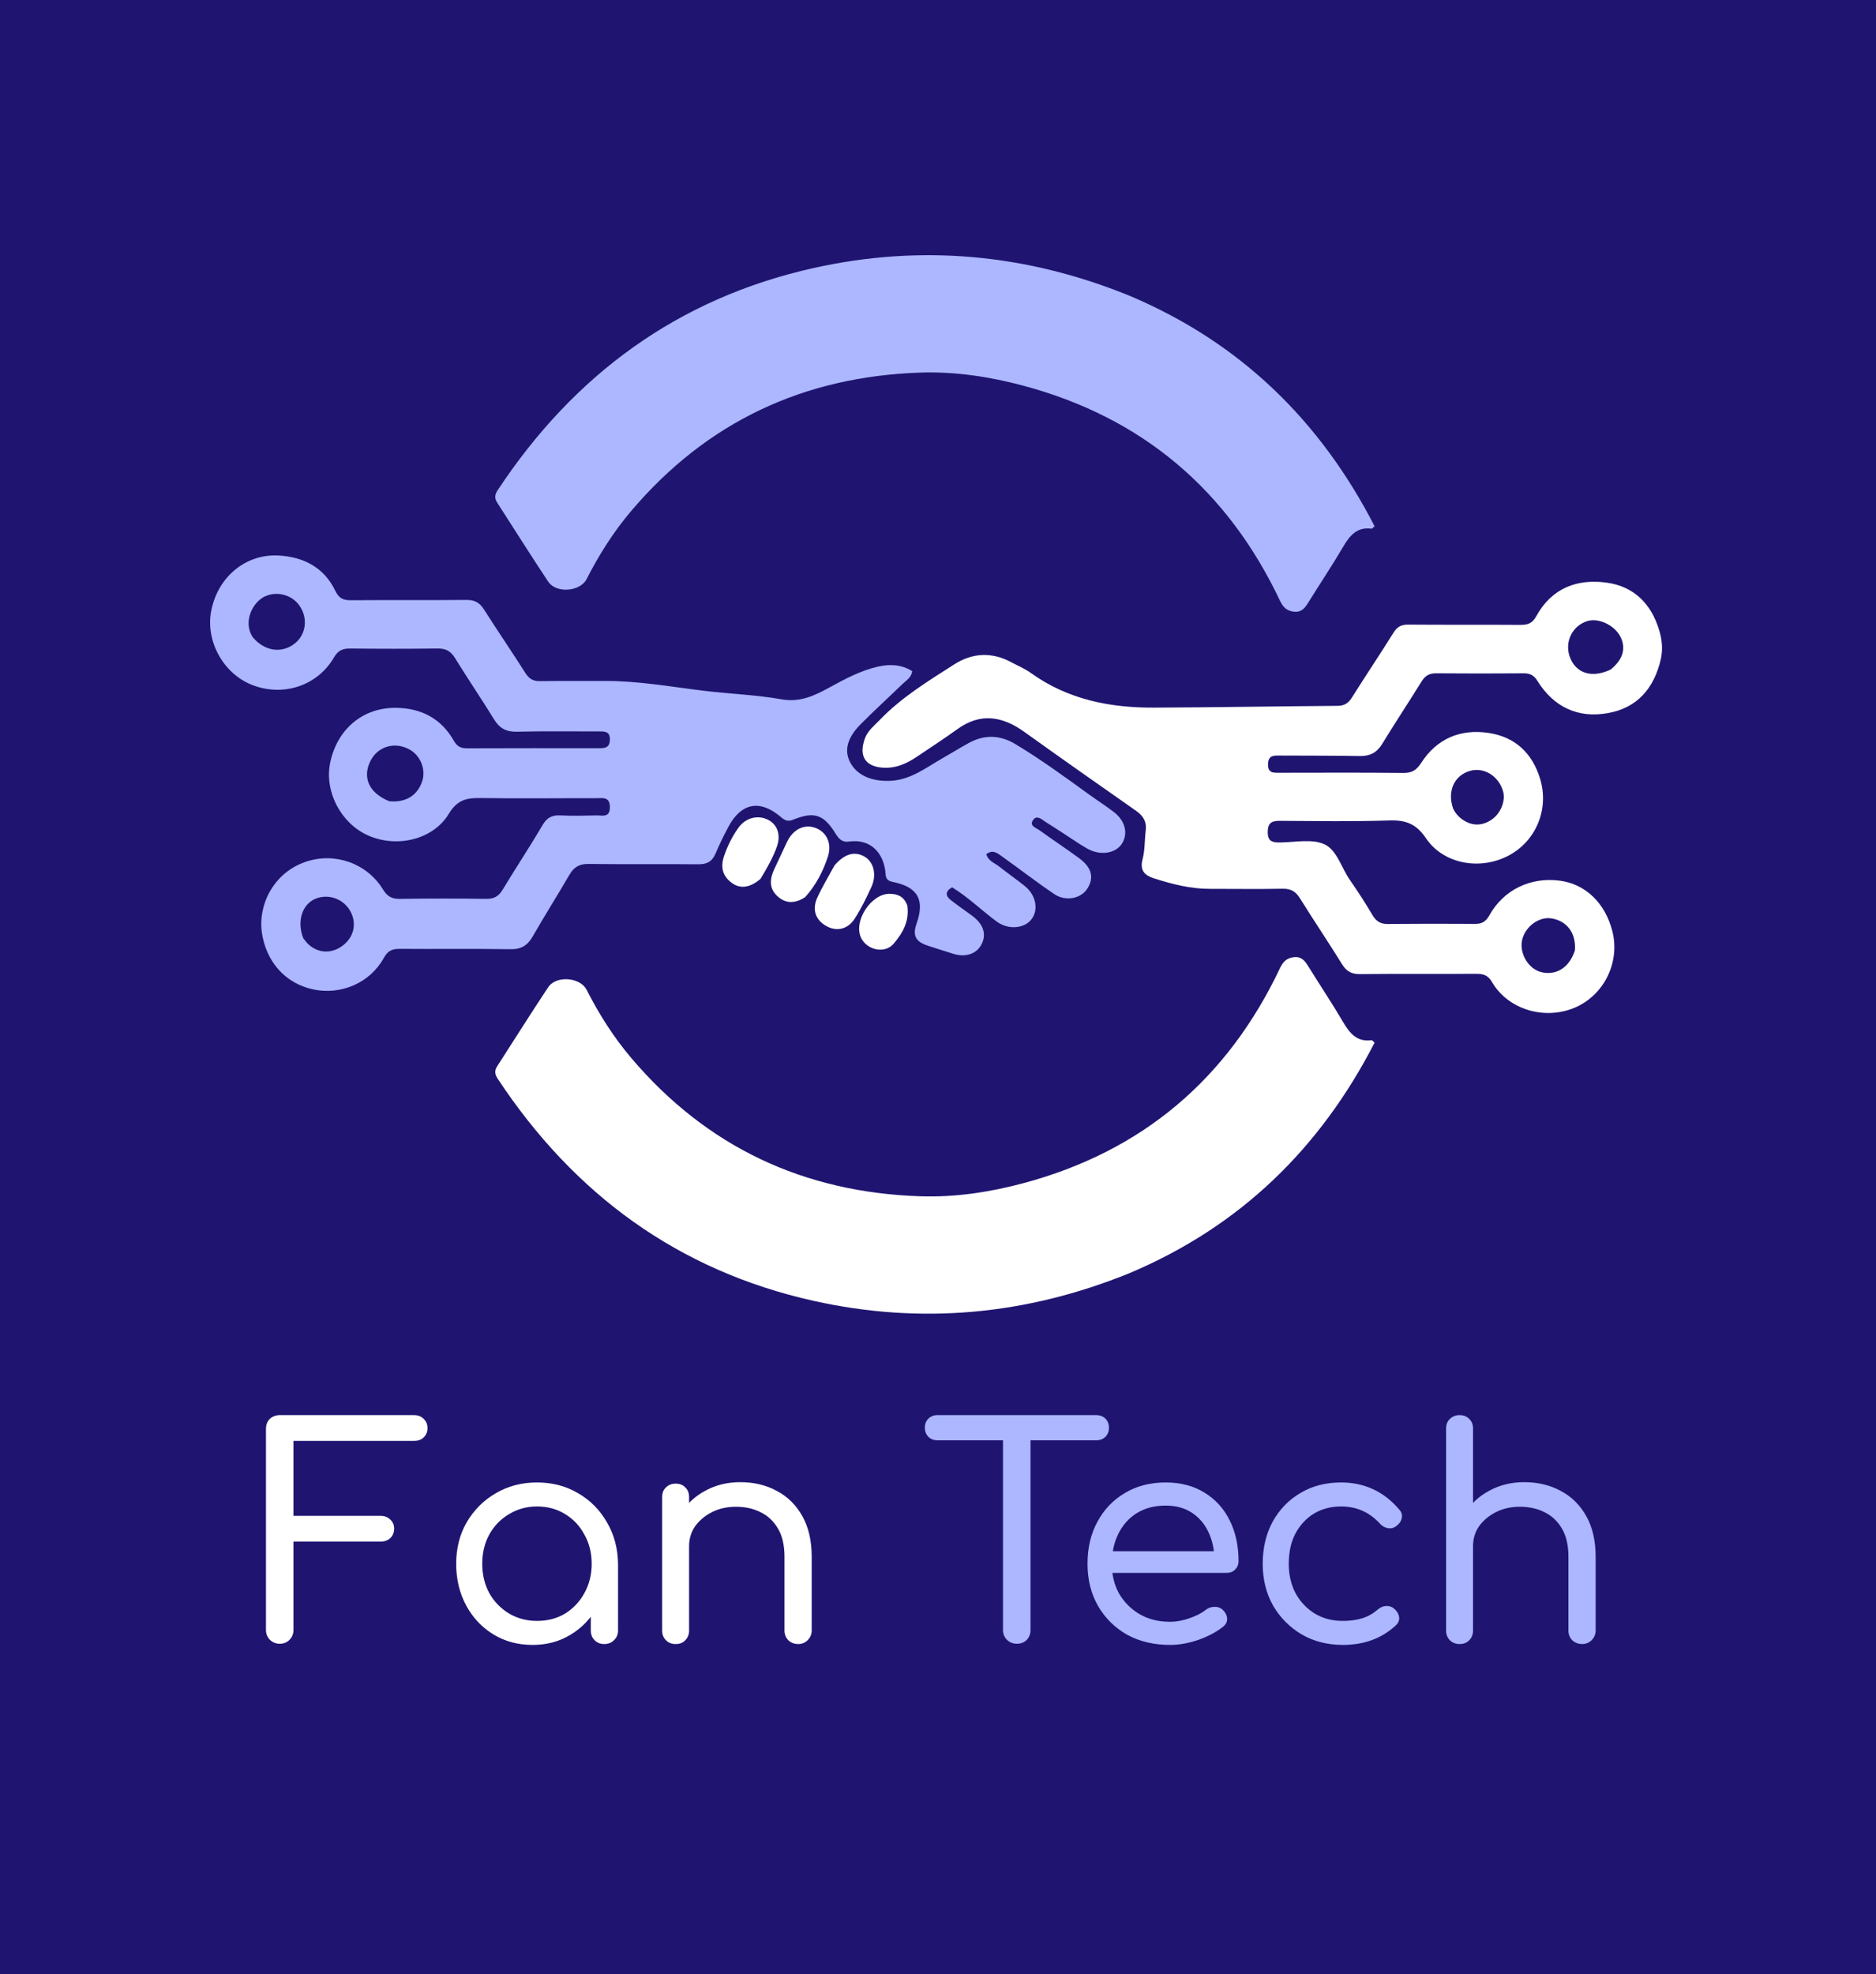
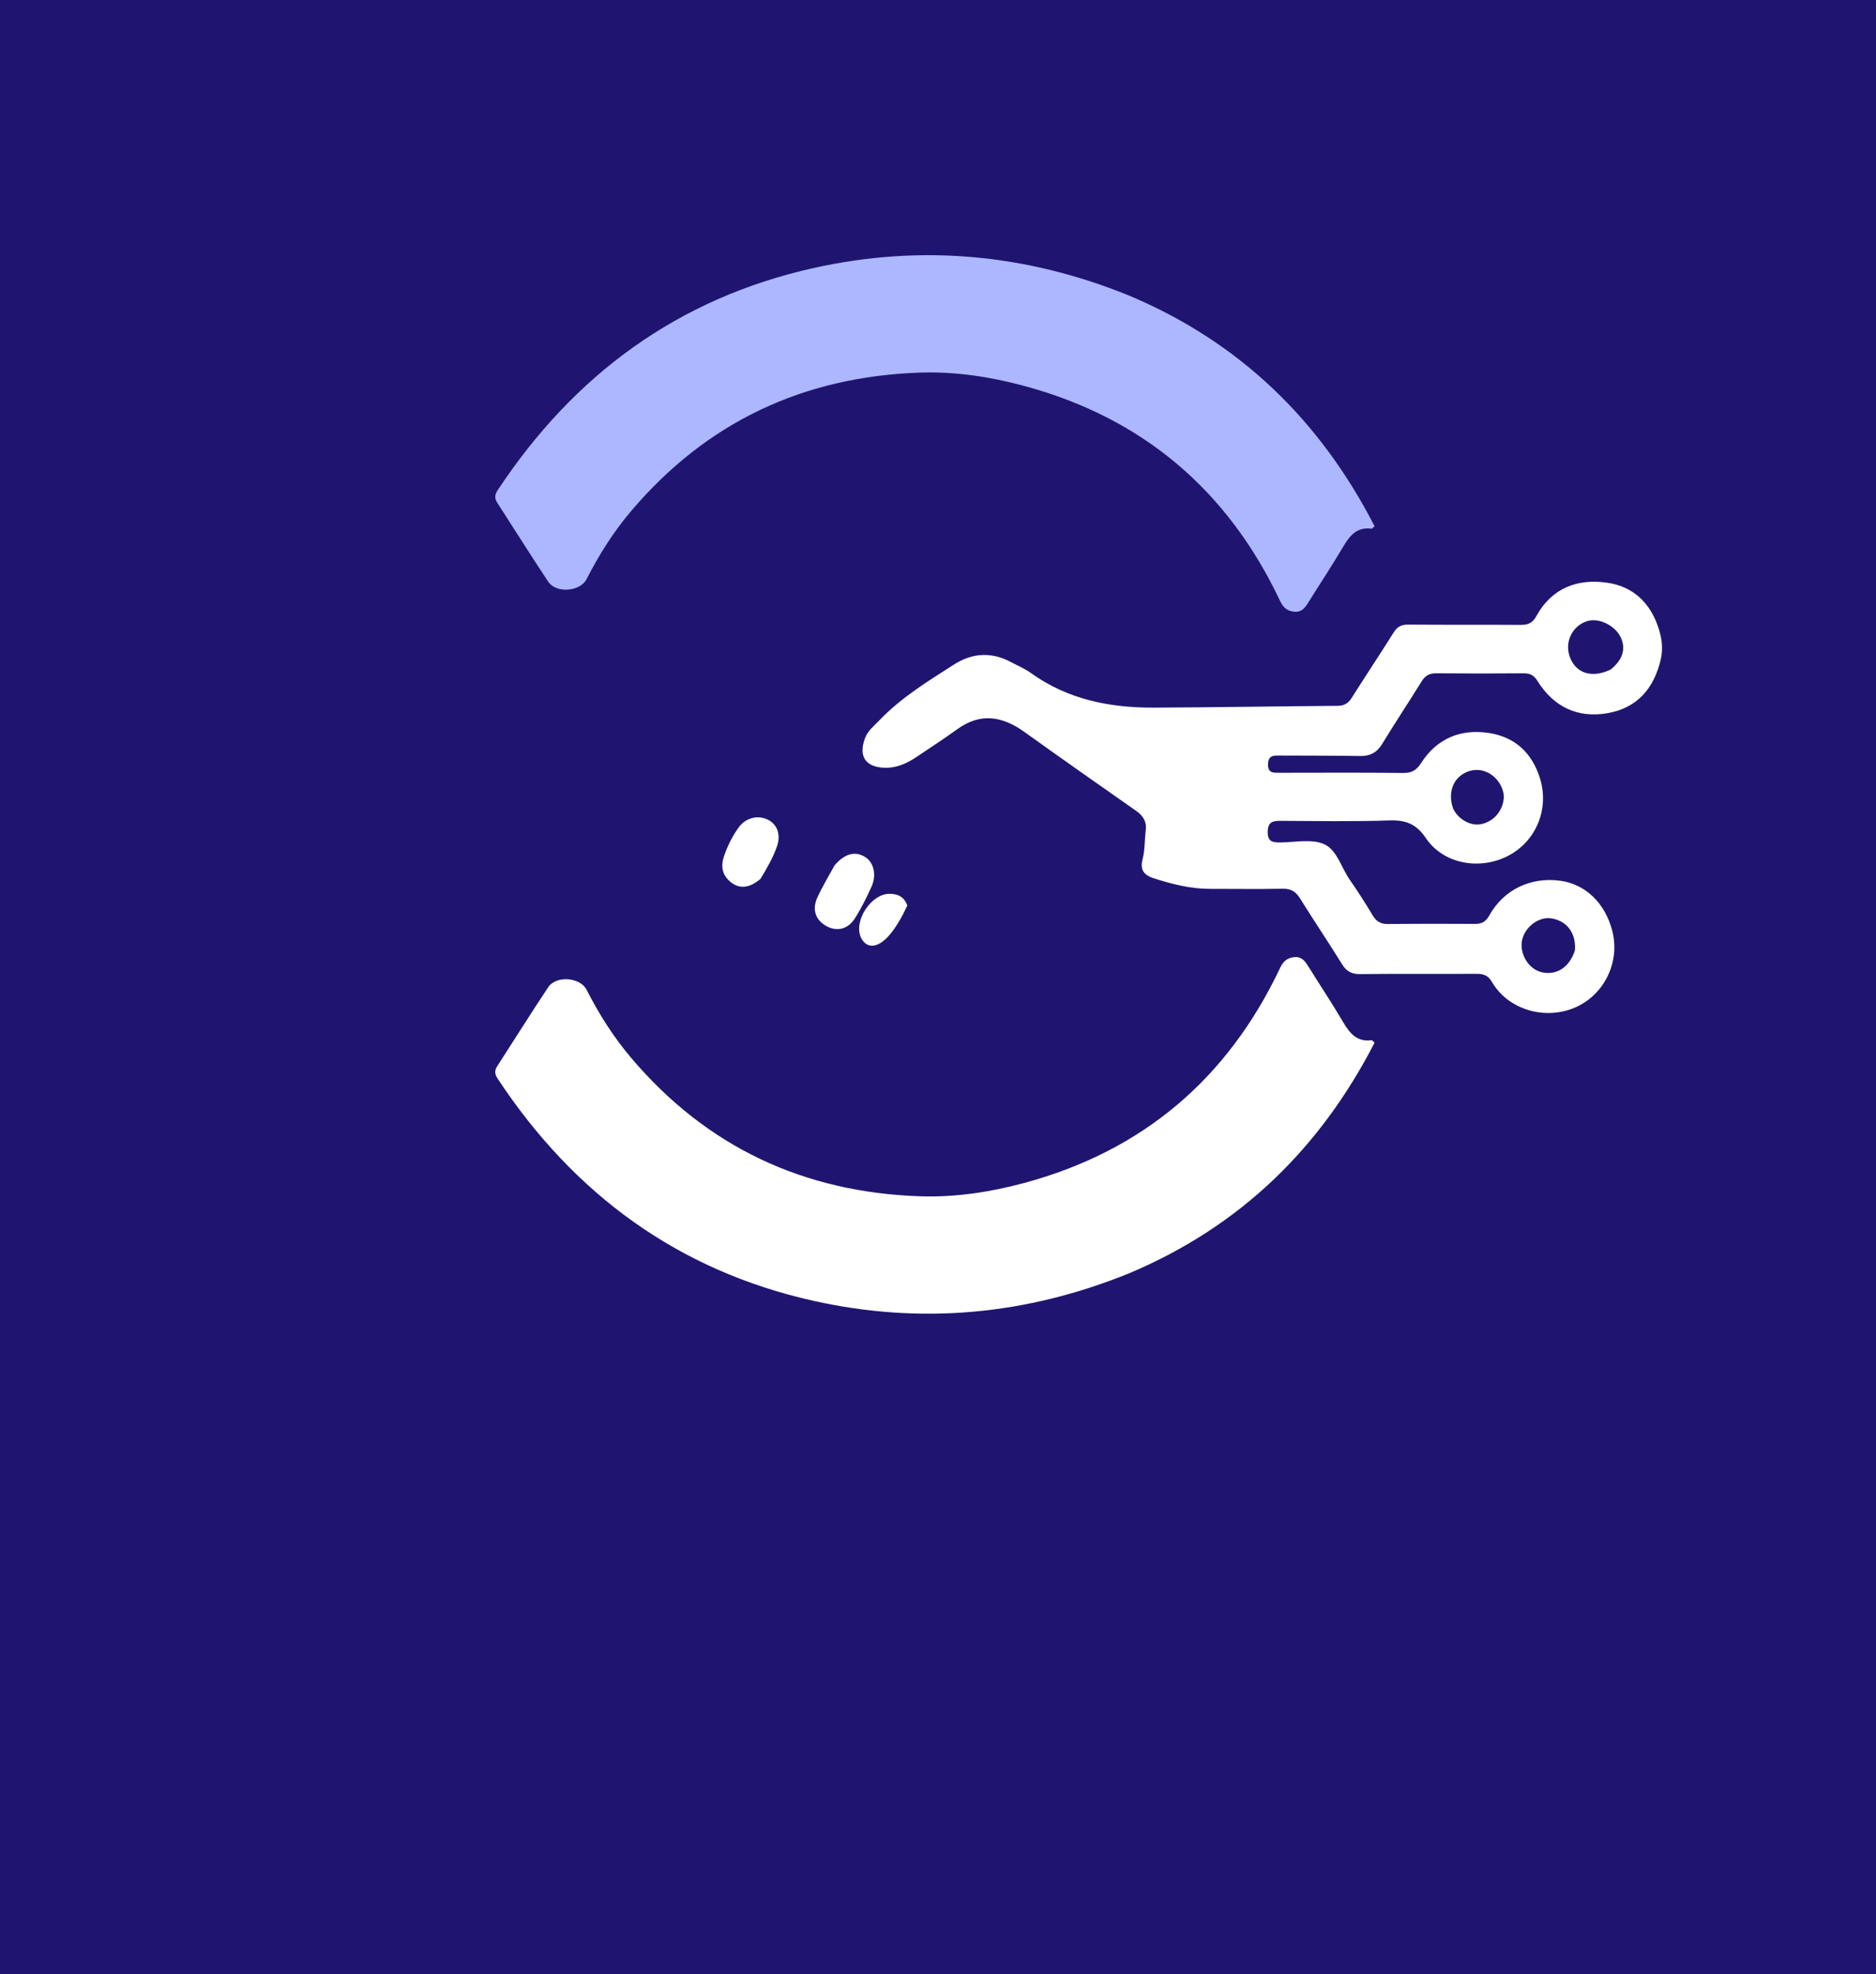
<svg xmlns="http://www.w3.org/2000/svg" width="250" height="263" viewBox="0 0 250 263" fill="none">
  <rect width="250" height="263" fill="#1F1571" />
  <path d="M150.486 169.638C165.285 163.406 175.941 152.976 183.18 138.915C182.934 138.701 182.854 138.578 182.792 138.587C180.837 138.856 179.874 137.681 178.988 136.174C177.501 133.645 175.867 131.202 174.32 128.708C173.875 127.99 173.413 127.422 172.446 127.525C171.503 127.626 170.995 128.102 170.584 128.97C163.589 143.735 152.263 153.365 136.445 157.621C131.912 158.841 127.273 159.542 122.596 159.383C107.118 158.855 94.202 152.834 84.126 140.964C81.765 138.182 79.825 135.116 78.169 131.868C77.318 130.197 74.121 129.927 73.053 131.532C70.738 135.011 68.524 138.558 66.252 142.066C65.868 142.659 65.95 143.154 66.317 143.711C76.48 159.098 90.365 169.295 108.436 173.319C122.736 176.503 136.774 175.209 150.486 169.638Z" fill="white" />
  <path d="M150.486 39.388C165.285 45.62 175.941 56.05 183.18 70.111C182.934 70.325 182.854 70.448 182.792 70.44C180.837 70.171 179.874 71.345 178.988 72.852C177.501 75.381 175.867 77.824 174.32 80.319C173.875 81.036 173.413 81.604 172.446 81.501C171.503 81.4 170.995 80.925 170.584 80.056C163.589 65.291 152.263 55.662 136.445 51.405C131.912 50.185 127.273 49.484 122.596 49.643C107.118 50.171 94.202 56.192 84.126 68.063C81.765 70.844 79.825 73.911 78.169 77.158C77.318 78.829 74.121 79.099 73.053 77.494C70.738 74.015 68.524 70.468 66.252 66.96C65.868 66.367 65.95 65.872 66.317 65.315C76.48 49.928 90.365 39.731 108.436 35.707C122.736 32.523 136.774 33.817 150.486 39.388Z" fill="#ACB7FF" />
-   <path d="M143.976 112.517C142.383 111.476 140.894 110.478 139.373 109.532C138.863 109.215 138.199 108.519 137.68 109.243C137.103 110.049 138.093 110.302 138.554 110.636C140.286 111.891 142.077 113.066 143.8 114.334C145.51 115.593 145.833 116.946 144.884 118.416C144.035 119.731 141.993 120.143 140.476 119.114C138.131 117.524 135.889 115.78 133.576 114.14C132.975 113.714 132.319 113.109 131.432 113.812C131.696 114.717 132.531 114.963 133.128 115.433C134.262 116.325 135.449 117.15 136.571 118.055C138.085 119.276 138.439 121.252 137.426 122.515C136.437 123.748 134.329 123.891 132.817 122.777C130.819 121.306 129.044 119.54 126.879 118.218C125.953 118.757 125.959 119.344 126.737 119.946C127.641 120.646 128.582 121.3 129.506 121.975C131.053 123.105 131.502 124.448 130.795 125.825C130.124 127.133 128.595 127.604 126.92 127.043C125.792 126.666 124.647 126.337 123.521 125.952C121.991 125.429 121.602 124.592 122.139 123.074C123.265 119.892 122.321 118.181 119.007 117.509C118.358 117.377 118.058 117.134 118.016 116.465C117.838 113.688 116.044 111.703 113.13 112.128C112.243 112.258 111.786 111.773 111.36 111.079C109.773 108.495 108.488 108.071 105.663 109.223C104.975 109.503 104.563 109.282 104.07 108.861C101.271 106.471 98.764 106.949 97.043 110.204C96.439 111.347 95.86 112.51 95.363 113.703C94.918 114.773 94.222 115.162 93.059 115.15C88.18 115.099 83.299 115.169 78.42 115.104C77.206 115.087 76.485 115.52 75.896 116.53C74.293 119.282 72.584 121.973 71.005 124.739C70.312 125.952 69.473 126.489 68.027 126.465C63.099 126.386 58.168 126.458 53.239 126.418C52.229 126.41 51.657 126.704 51.139 127.641C49.306 130.961 45.427 132.617 41.716 131.816C37.978 131.009 35.47 128.108 34.896 124.253C34.371 120.725 36.322 116.311 40.772 114.809C44.583 113.523 48.871 114.974 51.036 118.503C51.609 119.437 52.217 119.775 53.291 119.759C57.125 119.699 60.96 119.706 64.793 119.756C65.81 119.769 66.438 119.439 66.967 118.562C68.715 115.665 70.592 112.844 72.304 109.926C72.9 108.91 73.585 108.582 74.703 108.639C76.292 108.719 77.889 108.677 79.482 108.64C80.254 108.622 81.27 108.989 81.276 107.554C81.282 106.073 80.23 106.351 79.392 106.348C74.263 106.333 69.133 106.407 64.006 106.324C62.156 106.294 60.927 106.577 59.812 108.42C57.707 111.9 52.868 112.992 49.077 111.32C45.428 109.712 43.205 105.459 44.001 101.614C44.922 97.164 48.338 94.277 52.711 94.307C56.103 94.329 58.787 95.704 60.484 98.701C60.922 99.476 61.436 99.703 62.267 99.7C68.093 99.675 73.919 99.684 79.745 99.69C80.54 99.69 81.238 99.686 81.274 98.574C81.311 97.418 80.582 97.449 79.799 97.45C76.164 97.456 72.527 97.397 68.894 97.488C67.472 97.523 66.574 97.039 65.839 95.842C64.146 93.086 62.32 90.412 60.624 87.657C60.056 86.734 59.39 86.388 58.32 86.402C54.437 86.453 50.552 86.446 46.669 86.406C45.677 86.396 45.051 86.65 44.513 87.58C42.322 91.364 37.768 92.864 33.637 91.272C29.775 89.784 27.36 85.428 28.149 81.374C29.022 76.889 32.717 73.771 37.127 74.013C40.458 74.196 43.201 75.603 44.7 78.748C45.174 79.743 45.779 79.977 46.776 79.97C51.905 79.934 57.034 79.979 62.163 79.931C63.236 79.921 63.907 80.275 64.48 81.176C66.296 84.031 68.209 86.826 70.024 89.682C70.512 90.45 71.065 90.763 71.965 90.75C74.852 90.706 77.741 90.734 80.629 90.725C85.067 90.711 89.423 91.5 93.806 92.034C97.253 92.453 100.746 92.569 104.157 93.172C106.658 93.614 108.58 92.664 110.586 91.568C112.639 90.447 114.701 89.334 117.014 88.813C118.611 88.454 120.138 88.532 121.567 89.421C121.431 90.304 120.769 90.647 120.285 91.115C118.424 92.915 116.51 94.66 114.686 96.496C112.894 98.3 112.471 99.996 113.293 101.566C114.233 103.362 116.292 104.181 118.82 104.02C121.412 103.854 123.427 102.264 125.577 101.035C126.743 100.369 127.887 99.662 129.063 99.013C131.155 97.855 133.229 97.891 135.295 99.13C138.672 101.156 141.848 103.472 145.031 105.78C146.158 106.597 147.339 107.344 148.441 108.194C149.955 109.362 150.355 111.034 149.527 112.377C148.759 113.622 146.89 114.004 145.237 113.237C144.833 113.049 144.456 112.801 143.976 112.517ZM51.86 106.749C54.045 106.962 55.622 106.01 56.261 104.09C56.779 102.535 56.053 100.688 54.605 99.873C52.6 98.746 50.29 99.443 49.326 101.464C48.291 103.638 49.182 105.64 51.86 106.749ZM33.65 84.856C35.207 86.754 37.504 87.12 39.26 85.749C40.798 84.548 41.076 82.36 39.903 80.683C38.877 79.215 36.867 78.719 35.283 79.469C33.683 80.226 32.357 82.797 33.65 84.856ZM40.408 124.992C40.627 125.259 40.821 125.553 41.071 125.788C42.394 127.032 44.195 127.101 45.673 125.983C47.143 124.871 47.564 123.101 46.74 121.497C45.86 119.784 43.795 119.014 42.037 119.745C40.295 120.469 39.527 122.696 40.408 124.992Z" fill="#ACB7FF" />
  <path d="M111.209 115.304C112.582 113.704 113.955 113.353 115.29 114.181C116.452 114.902 116.855 116.591 116.118 118.19C115.457 119.626 114.754 121.059 113.903 122.387C112.982 123.824 111.506 124.138 110.154 123.4C108.699 122.606 108.179 121.211 108.913 119.597C109.569 118.157 110.4 116.796 111.209 115.304Z" fill="white" />
-   <path d="M107.303 119.522C105.918 120.44 104.63 120.401 103.528 119.335C102.444 118.285 102.605 117.011 103.206 115.746C103.762 114.579 104.311 113.408 104.852 112.234C105.646 110.509 107.159 109.742 108.676 110.307C110.159 110.86 110.898 112.382 110.325 114.134C109.689 116.075 108.758 117.893 107.303 119.522Z" fill="white" />
  <path d="M101.345 117.091C99.958 118.283 98.649 118.47 97.504 117.622C96.275 116.712 95.995 115.506 96.491 114.055C96.961 112.678 97.594 111.397 98.45 110.225C99.396 108.931 101.049 108.528 102.409 109.251C103.587 109.876 104.073 111.228 103.546 112.749C103.024 114.253 102.232 115.638 101.345 117.091Z" fill="white" />
-   <path d="M120.912 120.647C121.221 122.757 120.265 124.356 119.076 125.743C117.891 127.126 115.474 126.571 114.726 124.899C113.727 122.666 116.102 119.071 118.545 119.086C119.643 119.092 120.475 119.453 120.912 120.647Z" fill="white" />
+   <path d="M120.912 120.647C117.891 127.126 115.474 126.571 114.726 124.899C113.727 122.666 116.102 119.071 118.545 119.086C119.643 119.092 120.475 119.453 120.912 120.647Z" fill="white" />
  <path d="M221.319 87.844C220.413 91.767 218.127 94.323 214.268 95.011C210.255 95.726 207.035 94.193 204.866 90.693C204.411 89.958 203.882 89.701 203.046 89.707C199.162 89.738 195.278 89.74 191.394 89.705C190.492 89.696 189.927 90.008 189.452 90.778C187.724 93.572 185.901 96.308 184.193 99.113C183.487 100.272 182.574 100.747 181.247 100.726C177.712 100.671 174.176 100.674 170.64 100.663C169.842 100.661 169.012 100.559 168.979 101.8C168.946 103.06 169.754 102.96 170.572 102.959C176.05 102.955 181.528 102.922 187.005 102.984C188.152 102.996 188.77 102.607 189.383 101.655C191.484 98.394 194.623 97.087 198.376 97.65C201.871 98.175 204.176 100.298 205.229 103.726C206.475 107.779 204.714 112.08 200.983 114.02C197.198 115.987 192.353 115.125 190.018 111.667C188.716 109.738 187.301 109.235 185.121 109.309C180.296 109.473 175.461 109.386 170.631 109.362C169.585 109.357 168.964 109.529 168.941 110.806C168.918 112.115 169.556 112.254 170.603 112.243C172.591 112.221 174.84 111.728 176.496 112.487C178.166 113.254 178.762 115.632 179.899 117.258C180.954 118.766 181.952 120.319 182.889 121.903C183.374 122.722 183.943 123.115 184.915 123.105C188.799 123.068 192.684 123.071 196.568 123.094C197.462 123.099 198.009 122.793 198.461 121.977C200.367 118.543 203.955 116.816 207.892 117.339C211.287 117.79 213.917 120.325 214.865 124.059C215.922 128.223 213.75 132.617 209.82 134.267C205.808 135.951 200.958 134.49 198.837 130.854C198.323 129.971 197.73 129.741 196.8 129.746C191.621 129.773 186.441 129.723 181.263 129.782C180.123 129.795 179.441 129.426 178.847 128.468C177.011 125.507 175.065 122.615 173.22 119.661C172.657 118.761 172.006 118.387 170.922 118.408C167.687 118.473 164.449 118.419 161.212 118.423C158.644 118.427 156.198 117.795 153.779 117.026C152.54 116.633 151.866 115.98 152.264 114.472C152.589 113.24 152.524 111.909 152.683 110.629C152.83 109.443 152.323 108.673 151.374 108.01C146.397 104.532 141.431 101.039 136.494 97.505C133.564 95.408 130.649 94.92 127.557 97.163C125.827 98.419 124.021 99.572 122.253 100.776C120.822 101.75 119.299 102.433 117.514 102.27C115.385 102.074 114.373 100.793 115.271 98.35C115.639 97.35 116.508 96.681 117.23 95.929C120.121 92.914 123.661 90.762 127.136 88.535C129.59 86.963 132.167 86.834 134.771 88.235C135.647 88.706 136.584 89.093 137.385 89.669C142.291 93.194 147.881 94.302 153.759 94.279C161.924 94.247 170.088 94.098 178.253 94.04C179.178 94.034 179.694 93.673 180.164 92.927C181.995 90.022 183.905 87.166 185.727 84.255C186.211 83.483 186.765 83.212 187.661 83.219C192.641 83.258 197.621 83.222 202.601 83.254C203.574 83.26 204.199 83.069 204.731 82.097C206.777 78.358 210.18 77.058 214.192 77.639C217.755 78.155 220.037 80.459 221.087 83.9C221.464 85.137 221.634 86.422 221.319 87.844ZM214.633 89.209C216.28 87.891 216.729 86.37 215.93 84.812C215.151 83.295 213.039 82.293 211.559 82.74C209.492 83.364 208.434 85.593 209.237 87.632C210.053 89.709 212.148 90.393 214.633 89.209ZM209.876 126.624C210.053 124.335 208.826 122.677 206.718 122.355C205.041 122.099 203.174 123.519 202.826 125.316C202.484 127.083 203.697 129.088 205.363 129.509C207.357 130.012 209.125 128.951 209.876 126.624ZM193.643 107.726C193.955 108.366 194.412 108.884 195.006 109.267C196.266 110.081 197.536 110.033 198.766 109.21C199.975 108.401 200.652 106.715 200.312 105.467C199.753 103.415 197.771 102.171 195.907 102.702C193.833 103.293 192.828 105.342 193.643 107.726Z" fill="white" />
  <g clip-path="url(#clip0_3647_1986)">
-     <path d="M37.276 219C36.782 219 36.353 218.831 35.989 218.493C35.625 218.129 35.443 217.687 35.443 217.167V190.374C35.443 189.828 35.612 189.386 35.95 189.048C36.314 188.71 36.756 188.541 37.276 188.541H55.177C55.723 188.541 56.152 188.71 56.464 189.048C56.802 189.36 56.971 189.776 56.971 190.296C56.971 190.764 56.802 191.167 56.464 191.505C56.152 191.817 55.723 191.973 55.177 191.973H39.109V201.957H50.692C51.238 201.957 51.68 202.126 52.018 202.464C52.356 202.776 52.525 203.179 52.525 203.673C52.525 204.167 52.356 204.583 52.018 204.921C51.68 205.233 51.238 205.389 50.692 205.389H39.109V217.167C39.109 217.687 38.927 218.129 38.563 218.493C38.225 218.831 37.796 219 37.276 219ZM70.972 219.156C69.022 219.156 67.28 218.688 65.746 217.752C64.212 216.816 63.003 215.529 62.119 213.891C61.235 212.253 60.793 210.407 60.793 208.353C60.793 206.273 61.261 204.427 62.197 202.815C63.159 201.177 64.446 199.89 66.058 198.954C67.696 197.992 69.529 197.511 71.557 197.511C73.611 197.511 75.444 197.992 77.056 198.954C78.668 199.89 79.942 201.177 80.878 202.815C81.84 204.453 82.334 206.299 82.36 208.353L80.956 208.704C80.956 210.68 80.514 212.461 79.63 214.047C78.746 215.633 77.55 216.881 76.042 217.791C74.56 218.701 72.87 219.156 70.972 219.156ZM71.557 215.958C72.961 215.958 74.209 215.633 75.301 214.983C76.393 214.307 77.251 213.397 77.875 212.253C78.525 211.083 78.85 209.783 78.85 208.353C78.85 206.897 78.525 205.597 77.875 204.453C77.251 203.283 76.393 202.373 75.301 201.723C74.209 201.047 72.961 200.709 71.557 200.709C70.205 200.709 68.97 201.047 67.852 201.723C66.734 202.373 65.85 203.283 65.2 204.453C64.576 205.597 64.264 206.897 64.264 208.353C64.264 209.783 64.576 211.083 65.2 212.253C65.85 213.397 66.734 214.307 67.852 214.983C68.97 215.633 70.205 215.958 71.557 215.958ZM80.527 219.039C80.007 219.039 79.578 218.87 79.24 218.532C78.902 218.194 78.733 217.765 78.733 217.245V211.005L79.474 207.261L82.36 208.353V217.245C82.36 217.765 82.178 218.194 81.814 218.532C81.476 218.87 81.047 219.039 80.527 219.039ZM106.375 219.039C105.855 219.039 105.413 218.87 105.049 218.532C104.711 218.168 104.542 217.739 104.542 217.245V207.417C104.542 205.883 104.256 204.635 103.684 203.673C103.112 202.685 102.345 201.957 101.383 201.489C100.421 200.995 99.317 200.748 98.069 200.748C96.898 200.748 95.846 200.982 94.909 201.45C93.974 201.918 93.219 202.542 92.647 203.322C92.102 204.102 91.829 204.999 91.829 206.013H89.489C89.514 204.375 89.93 202.919 90.737 201.645C91.543 200.345 92.635 199.331 94.013 198.603C95.391 197.849 96.938 197.472 98.653 197.472C100.473 197.472 102.098 197.862 103.528 198.642C104.958 199.396 106.089 200.514 106.921 201.996C107.753 203.478 108.169 205.285 108.169 207.417V217.245C108.169 217.739 107.987 218.168 107.623 218.532C107.285 218.87 106.869 219.039 106.375 219.039ZM90.034 219.039C89.514 219.039 89.085 218.87 88.748 218.532C88.409 218.194 88.24 217.765 88.24 217.245V199.461C88.24 198.915 88.409 198.486 88.748 198.174C89.085 197.836 89.514 197.667 90.034 197.667C90.581 197.667 91.01 197.836 91.322 198.174C91.659 198.486 91.829 198.915 91.829 199.461V217.245C91.829 217.765 91.659 218.194 91.322 218.532C91.01 218.87 90.581 219.039 90.034 219.039Z" fill="white" />
-     <path d="M135.495 219C135.001 219 134.572 218.831 134.208 218.493C133.844 218.129 133.662 217.687 133.662 217.167V188.541H137.328V217.167C137.328 217.687 137.159 218.129 136.821 218.493C136.483 218.831 136.041 219 135.495 219ZM124.926 191.895C124.432 191.895 124.029 191.739 123.717 191.427C123.405 191.115 123.249 190.712 123.249 190.218C123.249 189.724 123.405 189.321 123.717 189.009C124.029 188.697 124.432 188.541 124.926 188.541H146.064C146.584 188.541 147 188.697 147.312 189.009C147.624 189.321 147.78 189.724 147.78 190.218C147.78 190.712 147.624 191.115 147.312 191.427C147 191.739 146.584 191.895 146.064 191.895H124.926ZM155.923 219.156C153.765 219.156 151.854 218.701 150.19 217.791C148.552 216.855 147.265 215.581 146.329 213.969C145.393 212.331 144.925 210.459 144.925 208.353C144.925 206.221 145.367 204.349 146.251 202.737C147.135 201.099 148.357 199.825 149.917 198.915C151.477 197.979 153.284 197.511 155.338 197.511C157.34 197.511 159.069 197.966 160.525 198.876C161.981 199.76 163.099 200.995 163.879 202.581C164.659 204.141 165.049 205.948 165.049 208.002C165.049 208.444 164.893 208.821 164.581 209.133C164.295 209.419 163.905 209.562 163.411 209.562H147.382V206.676H163.45L161.851 207.807C161.825 206.429 161.552 205.194 161.032 204.102C160.512 203.01 159.771 202.152 158.809 201.528C157.847 200.904 156.69 200.592 155.338 200.592C153.856 200.592 152.569 200.93 151.477 201.606C150.411 202.282 149.592 203.205 149.02 204.375C148.448 205.545 148.162 206.871 148.162 208.353C148.162 209.835 148.487 211.161 149.137 212.331C149.813 213.475 150.723 214.385 151.867 215.061C153.037 215.737 154.389 216.075 155.923 216.075C156.755 216.075 157.613 215.919 158.497 215.607C159.407 215.295 160.122 214.931 160.642 214.515C161.006 214.229 161.396 214.086 161.812 214.086C162.228 214.06 162.592 214.177 162.904 214.437C163.294 214.801 163.502 215.204 163.528 215.646C163.554 216.062 163.372 216.426 162.982 216.738C162.098 217.44 160.993 218.025 159.667 218.493C158.367 218.935 157.119 219.156 155.923 219.156ZM178.958 219.156C176.904 219.156 175.071 218.688 173.459 217.752C171.847 216.79 170.573 215.503 169.637 213.891C168.727 212.253 168.272 210.407 168.272 208.353C168.272 206.247 168.714 204.375 169.598 202.737C170.508 201.099 171.743 199.825 173.303 198.915C174.863 197.979 176.67 197.511 178.724 197.511C180.258 197.511 181.675 197.81 182.975 198.408C184.275 199.006 185.432 199.903 186.446 201.099C186.784 201.463 186.901 201.853 186.797 202.269C186.719 202.685 186.459 203.049 186.017 203.361C185.705 203.595 185.341 203.673 184.925 203.595C184.509 203.517 184.145 203.296 183.833 202.932C182.455 201.45 180.752 200.709 178.724 200.709C177.346 200.709 176.124 201.034 175.058 201.684C174.018 202.334 173.199 203.231 172.601 204.375C172.029 205.493 171.743 206.819 171.743 208.353C171.743 209.809 172.042 211.109 172.64 212.253C173.264 213.397 174.122 214.307 175.214 214.983C176.306 215.633 177.554 215.958 178.958 215.958C179.92 215.958 180.778 215.841 181.532 215.607C182.286 215.373 182.962 214.996 183.56 214.476C183.924 214.164 184.301 213.995 184.691 213.969C185.107 213.943 185.471 214.06 185.783 214.32C186.173 214.658 186.394 215.035 186.446 215.451C186.498 215.867 186.355 216.231 186.017 216.543C184.145 218.285 181.792 219.156 178.958 219.156ZM194.504 210.888C193.984 210.888 193.555 210.719 193.217 210.381C192.879 210.017 192.71 209.575 192.71 209.055V190.335C192.71 189.789 192.879 189.36 193.217 189.048C193.555 188.71 193.984 188.541 194.504 188.541C195.05 188.541 195.479 188.71 195.791 189.048C196.129 189.36 196.298 189.789 196.298 190.335V209.055C196.298 209.575 196.129 210.017 195.791 210.381C195.479 210.719 195.05 210.888 194.504 210.888ZM210.845 219.039C210.325 219.039 209.883 218.87 209.519 218.532C209.181 218.168 209.012 217.739 209.012 217.245V207.417C209.012 205.883 208.726 204.635 208.154 203.673C207.582 202.685 206.815 201.957 205.853 201.489C204.891 200.995 203.786 200.748 202.538 200.748C201.368 200.748 200.315 200.982 199.379 201.45C198.443 201.918 197.689 202.542 197.117 203.322C196.571 204.102 196.298 204.999 196.298 206.013H193.958C193.984 204.375 194.4 202.919 195.206 201.645C196.012 200.345 197.104 199.331 198.482 198.603C199.86 197.849 201.407 197.472 203.123 197.472C204.943 197.472 206.568 197.862 207.998 198.642C209.428 199.396 210.559 200.514 211.391 201.996C212.223 203.478 212.639 205.285 212.639 207.417V217.245C212.639 217.739 212.457 218.168 212.093 218.532C211.755 218.87 211.339 219.039 210.845 219.039ZM194.504 219.039C193.984 219.039 193.555 218.87 193.217 218.532C192.879 218.194 192.71 217.765 192.71 217.245V199.461C192.71 198.915 192.879 198.486 193.217 198.174C193.555 197.836 193.984 197.667 194.504 197.667C195.05 197.667 195.479 197.836 195.791 198.174C196.129 198.486 196.298 198.915 196.298 199.461V217.245C196.298 217.765 196.129 218.194 195.791 218.532C195.479 218.87 195.05 219.039 194.504 219.039Z" fill="#ACB7FF" />
-   </g>
+     </g>
  <defs>
    <clipPath id="clip0_3647_1986">
-       <rect width="182" height="43" fill="white" transform="translate(34 185)" />
-     </clipPath>
+       </clipPath>
  </defs>
</svg>